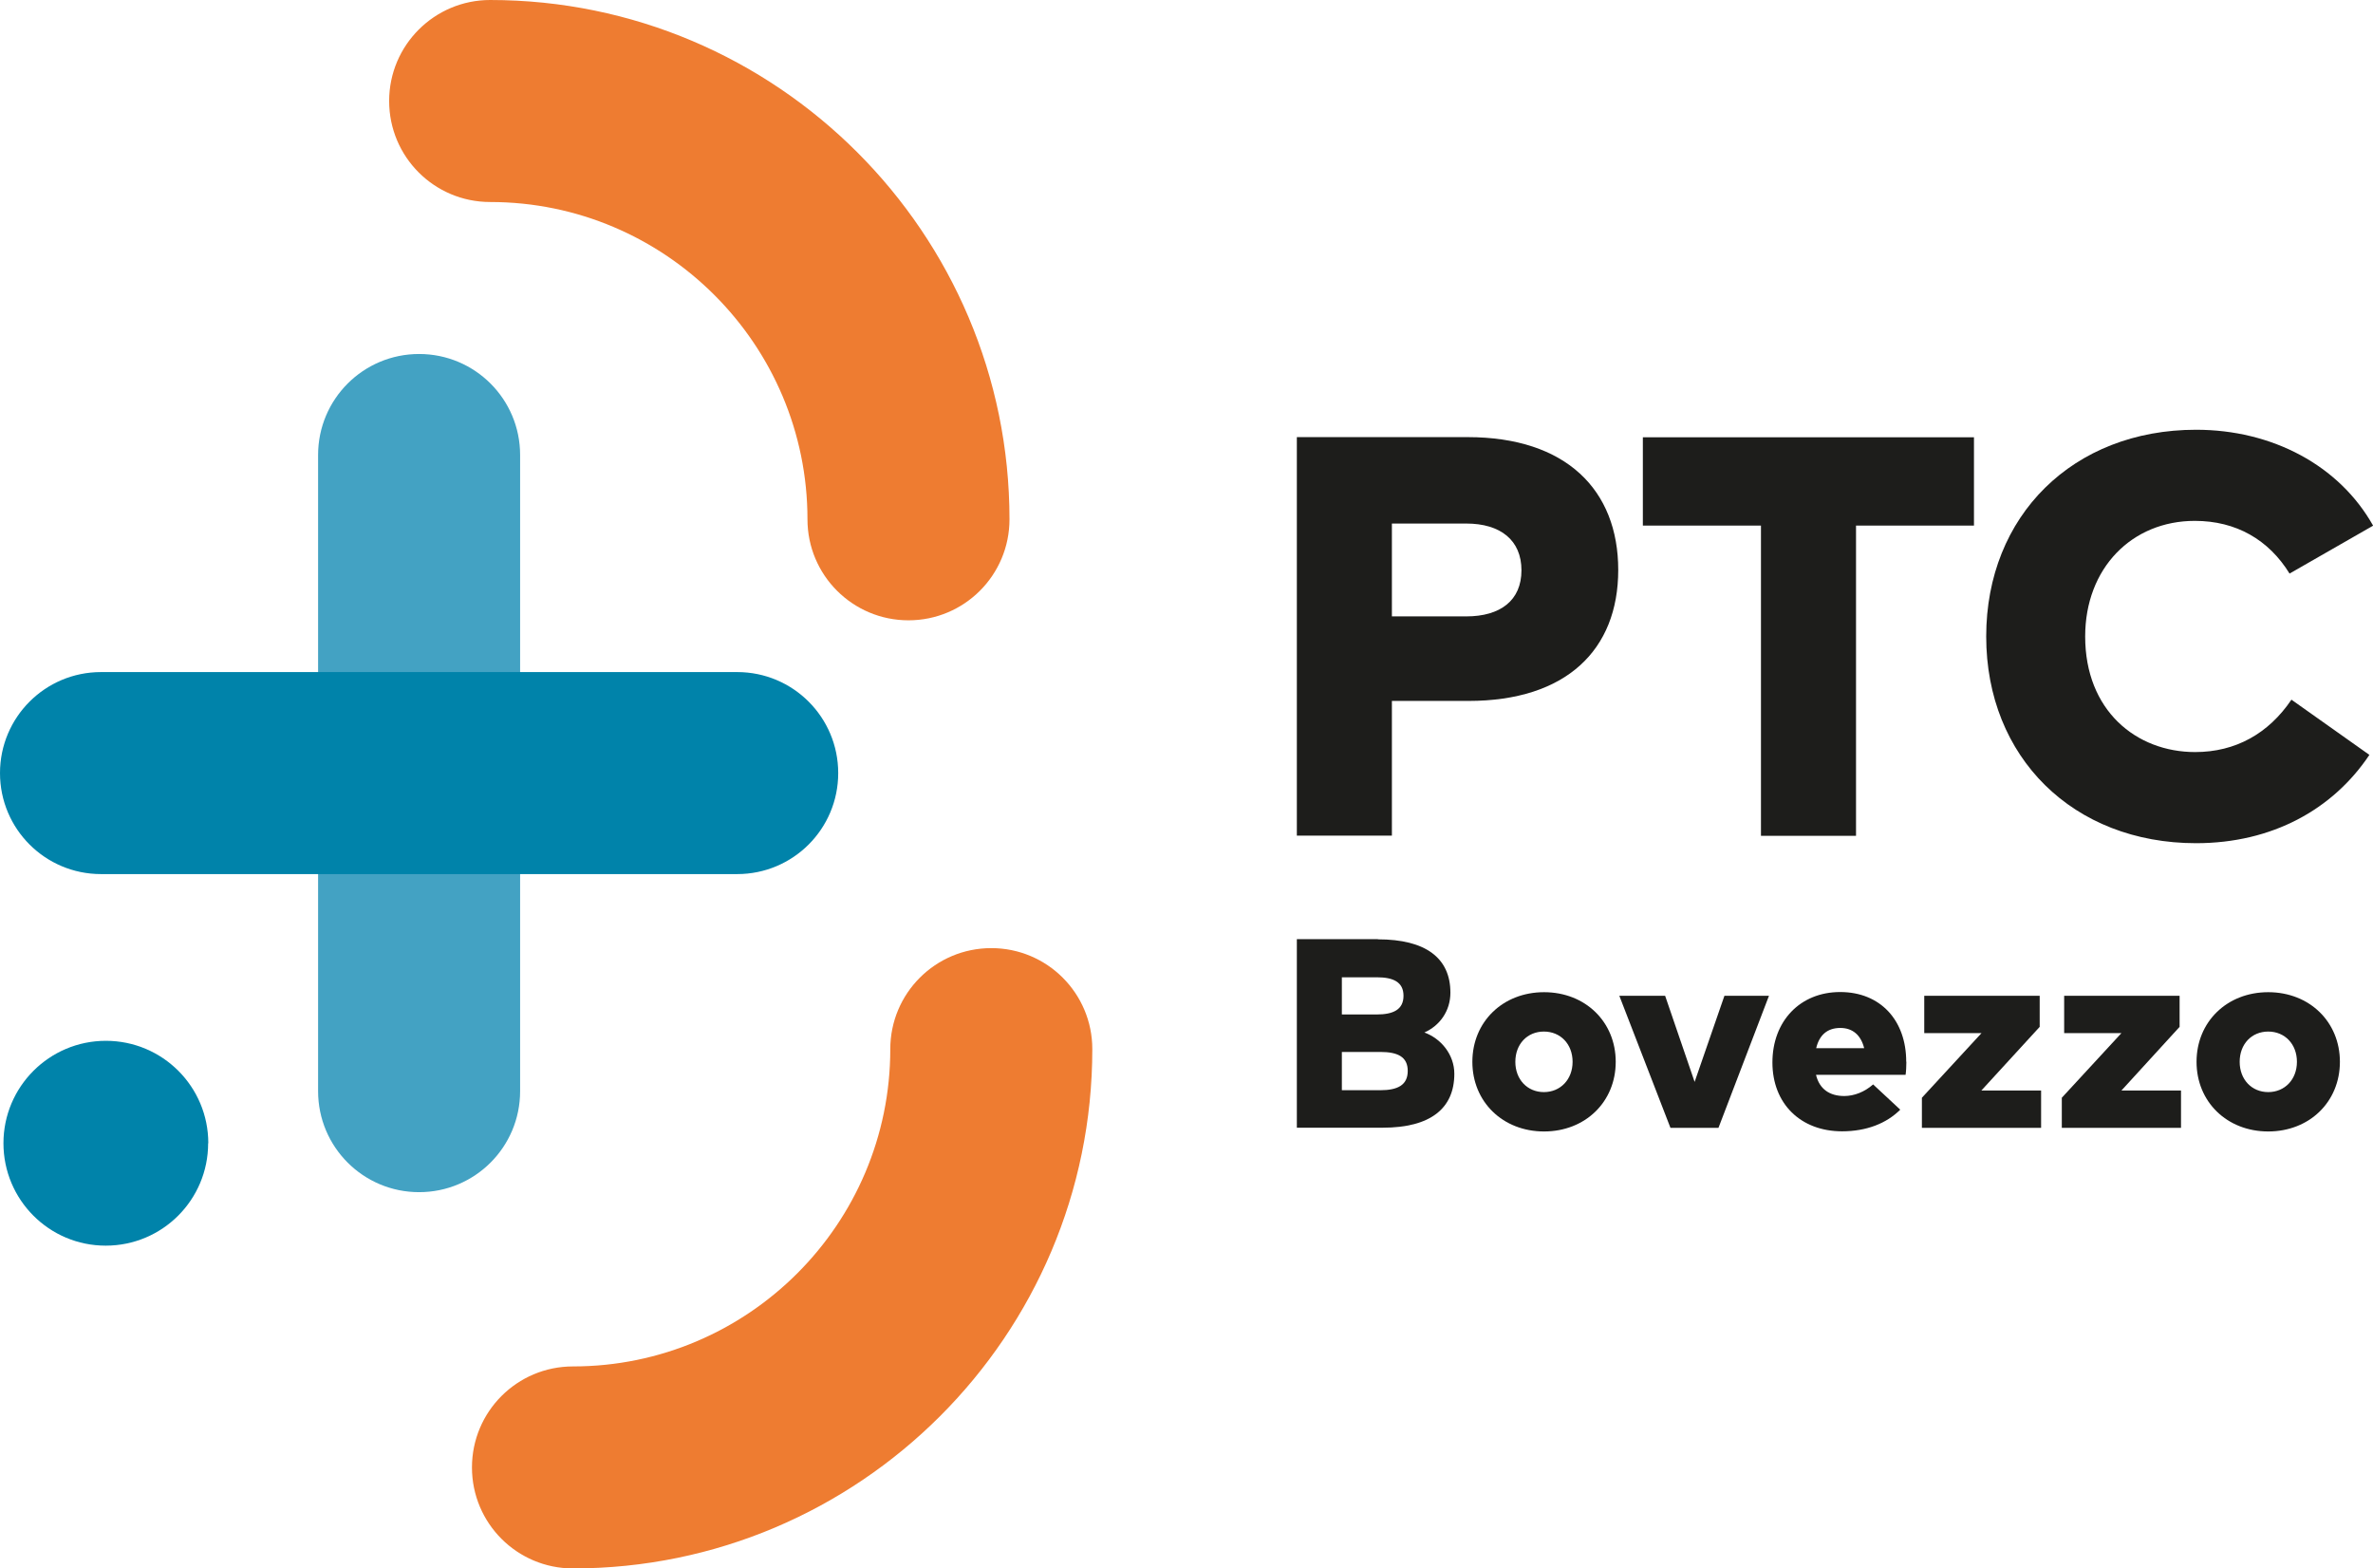
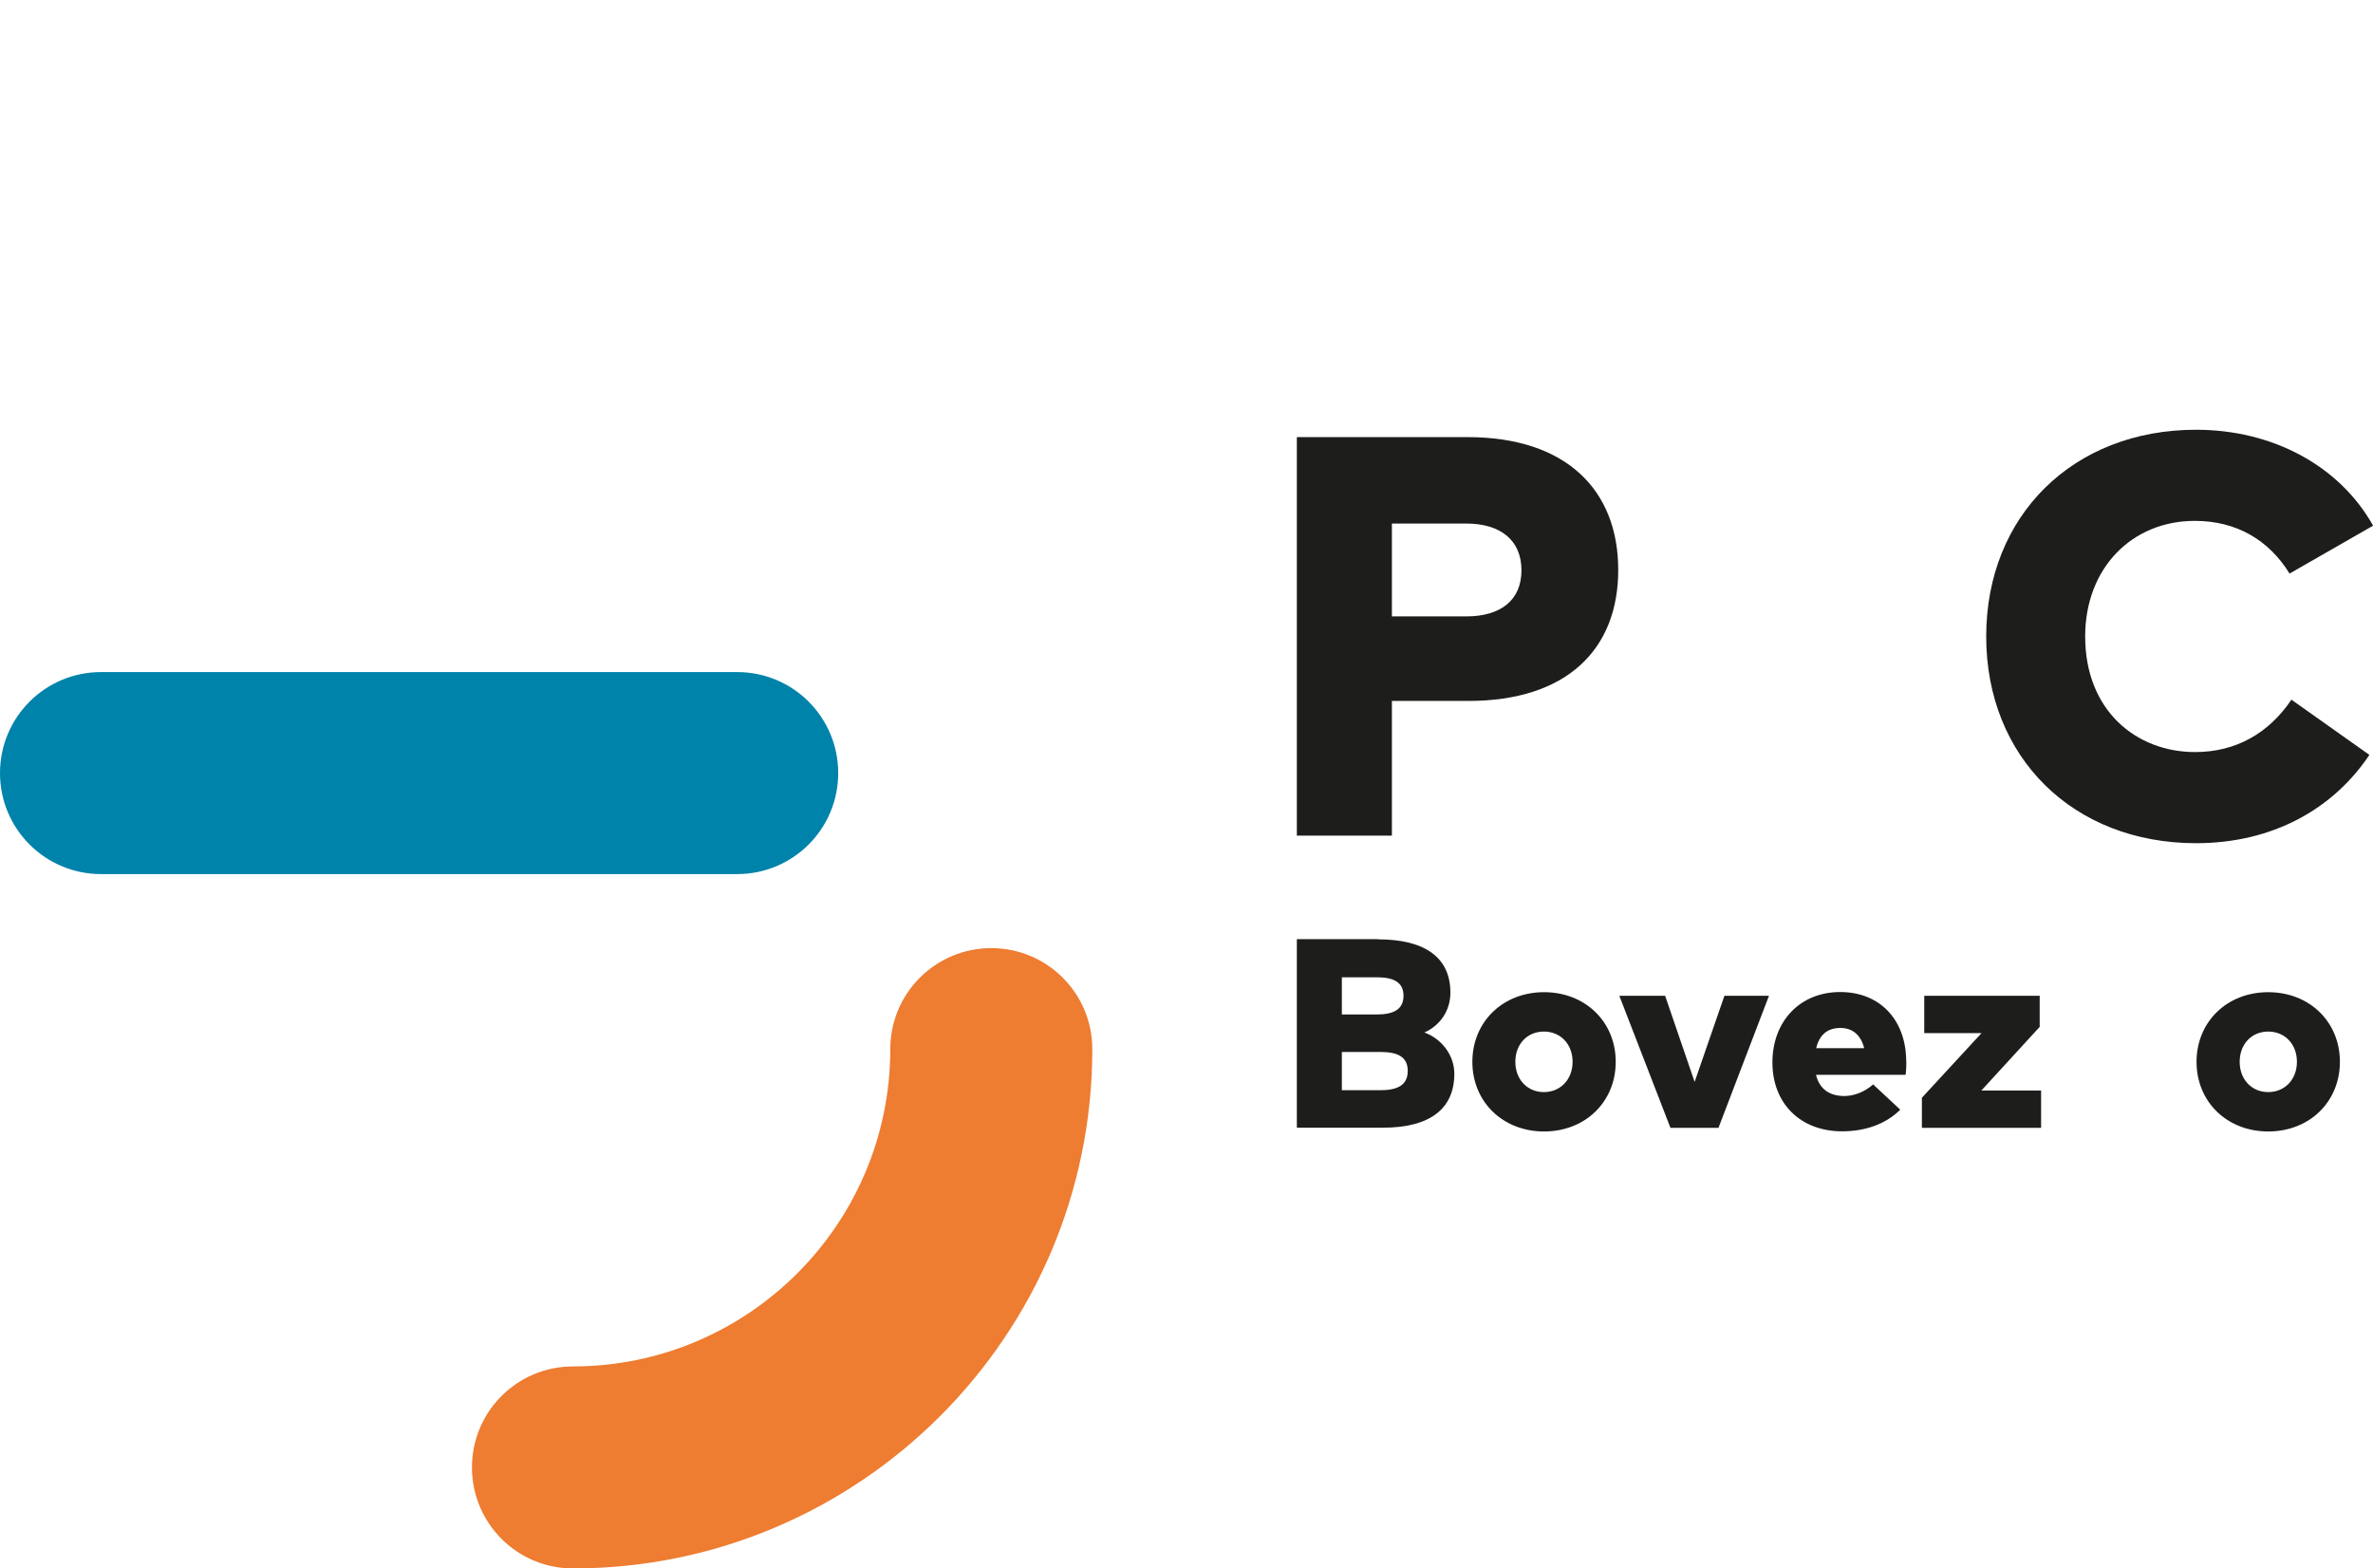
<svg xmlns="http://www.w3.org/2000/svg" id="Livello_1" viewBox="0 0 151.29 100">
  <g>
    <path d="M85.55,67.07v2.44h2.45c1.11,0,1.75-.33,1.75-1.23s-.64-1.21-1.75-1.21h-2.45ZM85.55,62.31v2.37h2.23c1.03,0,1.7-.3,1.7-1.19s-.67-1.18-1.7-1.18h-2.23ZM87.85,59.89c3.04,0,4.62,1.19,4.62,3.4,0,1.18-.69,2.11-1.66,2.54,1.06.38,1.91,1.41,1.91,2.63,0,2.21-1.52,3.44-4.57,3.44h-5.47v-12.02h5.17Z" fill="#1d1d1b" />
    <path d="M96.61,67.7c0,1.13.77,1.93,1.82,1.93s1.83-.8,1.83-1.93-.77-1.93-1.83-1.93-1.82.8-1.82,1.93M103.01,67.7c0,2.55-1.94,4.44-4.57,4.44s-4.57-1.89-4.57-4.44,1.94-4.44,4.57-4.44,4.57,1.89,4.57,4.44" fill="#1d1d1b" />
    <path d="M88.74,44.7v8.58h-6.06v-25.41h10.89c6.28,0,9.6,3.37,9.6,8.47s-3.32,8.35-9.55,8.35h-4.88ZM88.74,33.38v5.92h4.74c2.18,0,3.52-1.02,3.52-2.94s-1.34-2.98-3.52-2.98c0,0-4.74,0-4.74,0Z" fill="#1d1d1b" />
-     <path d="M125.84,33.51h-7.51v19.78h-6.06v-19.78h-7.53v-5.63h21.11v5.63h0Z" fill="#1d1d1b" />
    <path d="M151.29,33.52l-5.32,3.05c-1.33-2.16-3.41-3.36-6.04-3.36-4.01,0-6.99,3.01-6.99,7.37,0,4.72,3.25,7.37,7.01,7.37,2.58,0,4.68-1.18,6.14-3.34l4.97,3.52c-2.32,3.47-6.19,5.63-11.05,5.63-7.84,0-13.38-5.48-13.38-13.18s5.54-13.18,13.38-13.18c4.85,0,9.13,2.27,11.29,6.12h0Z" fill="#1d1d1b" />
  </g>
  <polygon points="109.56 71.91 106.5 71.91 103.24 63.49 106.16 63.49 108.04 68.98 109.94 63.49 112.78 63.49 109.56 71.91" fill="#1d1d1b" />
  <path d="M115.79,66.83h3.06c-.21-.84-.74-1.29-1.52-1.29-.83,0-1.34.45-1.54,1.29M121.54,67.7c0,.28-.02.65-.05.83h-5.71c.22.92.88,1.35,1.8,1.35.63,0,1.3-.26,1.84-.74l1.73,1.61c-.88.88-2.16,1.38-3.71,1.38-2.64,0-4.44-1.76-4.44-4.39s1.76-4.49,4.32-4.49,4.21,1.8,4.21,4.44" fill="#1d1d1b" />
  <polygon points="130.04 65.47 126.32 69.53 130.13 69.53 130.13 71.91 122.53 71.91 122.53 69.99 126.33 65.87 122.68 65.87 122.68 63.49 130.04 63.49 130.04 65.47" fill="#1d1d1b" />
-   <polygon points="138.96 65.47 135.25 69.53 139.05 69.53 139.05 71.91 131.45 71.91 131.45 69.99 135.25 65.87 131.6 65.87 131.6 63.49 138.96 63.49 138.96 65.47" fill="#1d1d1b" />
  <path d="M142.79,67.7c0,1.13.77,1.93,1.82,1.93s1.83-.8,1.83-1.93-.77-1.93-1.83-1.93-1.82.8-1.82,1.93M149.18,67.7c0,2.55-1.94,4.44-4.57,4.44s-4.57-1.89-4.57-4.44,1.94-4.44,4.57-4.44,4.57,1.89,4.57,4.44" fill="#1d1d1b" />
-   <path d="M57.92,39.55c-3.56,0-6.44-2.88-6.44-6.44,0-11.15-9.07-20.23-20.23-20.23-3.56,0-6.44-2.88-6.44-6.44S27.7,0,31.25,0c18.26,0,33.11,14.85,33.11,33.11,0,3.56-2.88,6.44-6.44,6.44" fill="#ee7c31" />
  <path d="M36.53,100c-3.56,0-6.44-2.88-6.44-6.44s2.88-6.44,6.44-6.44c11.15,0,20.23-9.07,20.23-20.23,0-3.56,2.88-6.44,6.44-6.44s6.44,2.88,6.44,6.44c0,18.26-14.85,33.11-33.11,33.11" fill="#ee7c31" />
-   <path d="M13.27,72.89c0,3.61-2.92,6.53-6.53,6.53S.22,76.49.22,72.89s2.92-6.53,6.53-6.53,6.53,2.92,6.53,6.53" fill="#0083aa" />
-   <path d="M26.72,76.01c-3.56,0-6.44-2.88-6.44-6.44V29.01c0-3.56,2.88-6.44,6.44-6.44s6.44,2.88,6.44,6.44v40.56c0,3.56-2.88,6.44-6.44,6.44" fill="#43a2c3" />
  <path d="M47,55.73H6.44c-3.56,0-6.44-2.88-6.44-6.44s2.88-6.44,6.44-6.44h40.56c3.56,0,6.44,2.88,6.44,6.44s-2.88,6.44-6.44,6.44" fill="#0083aa" />
</svg>